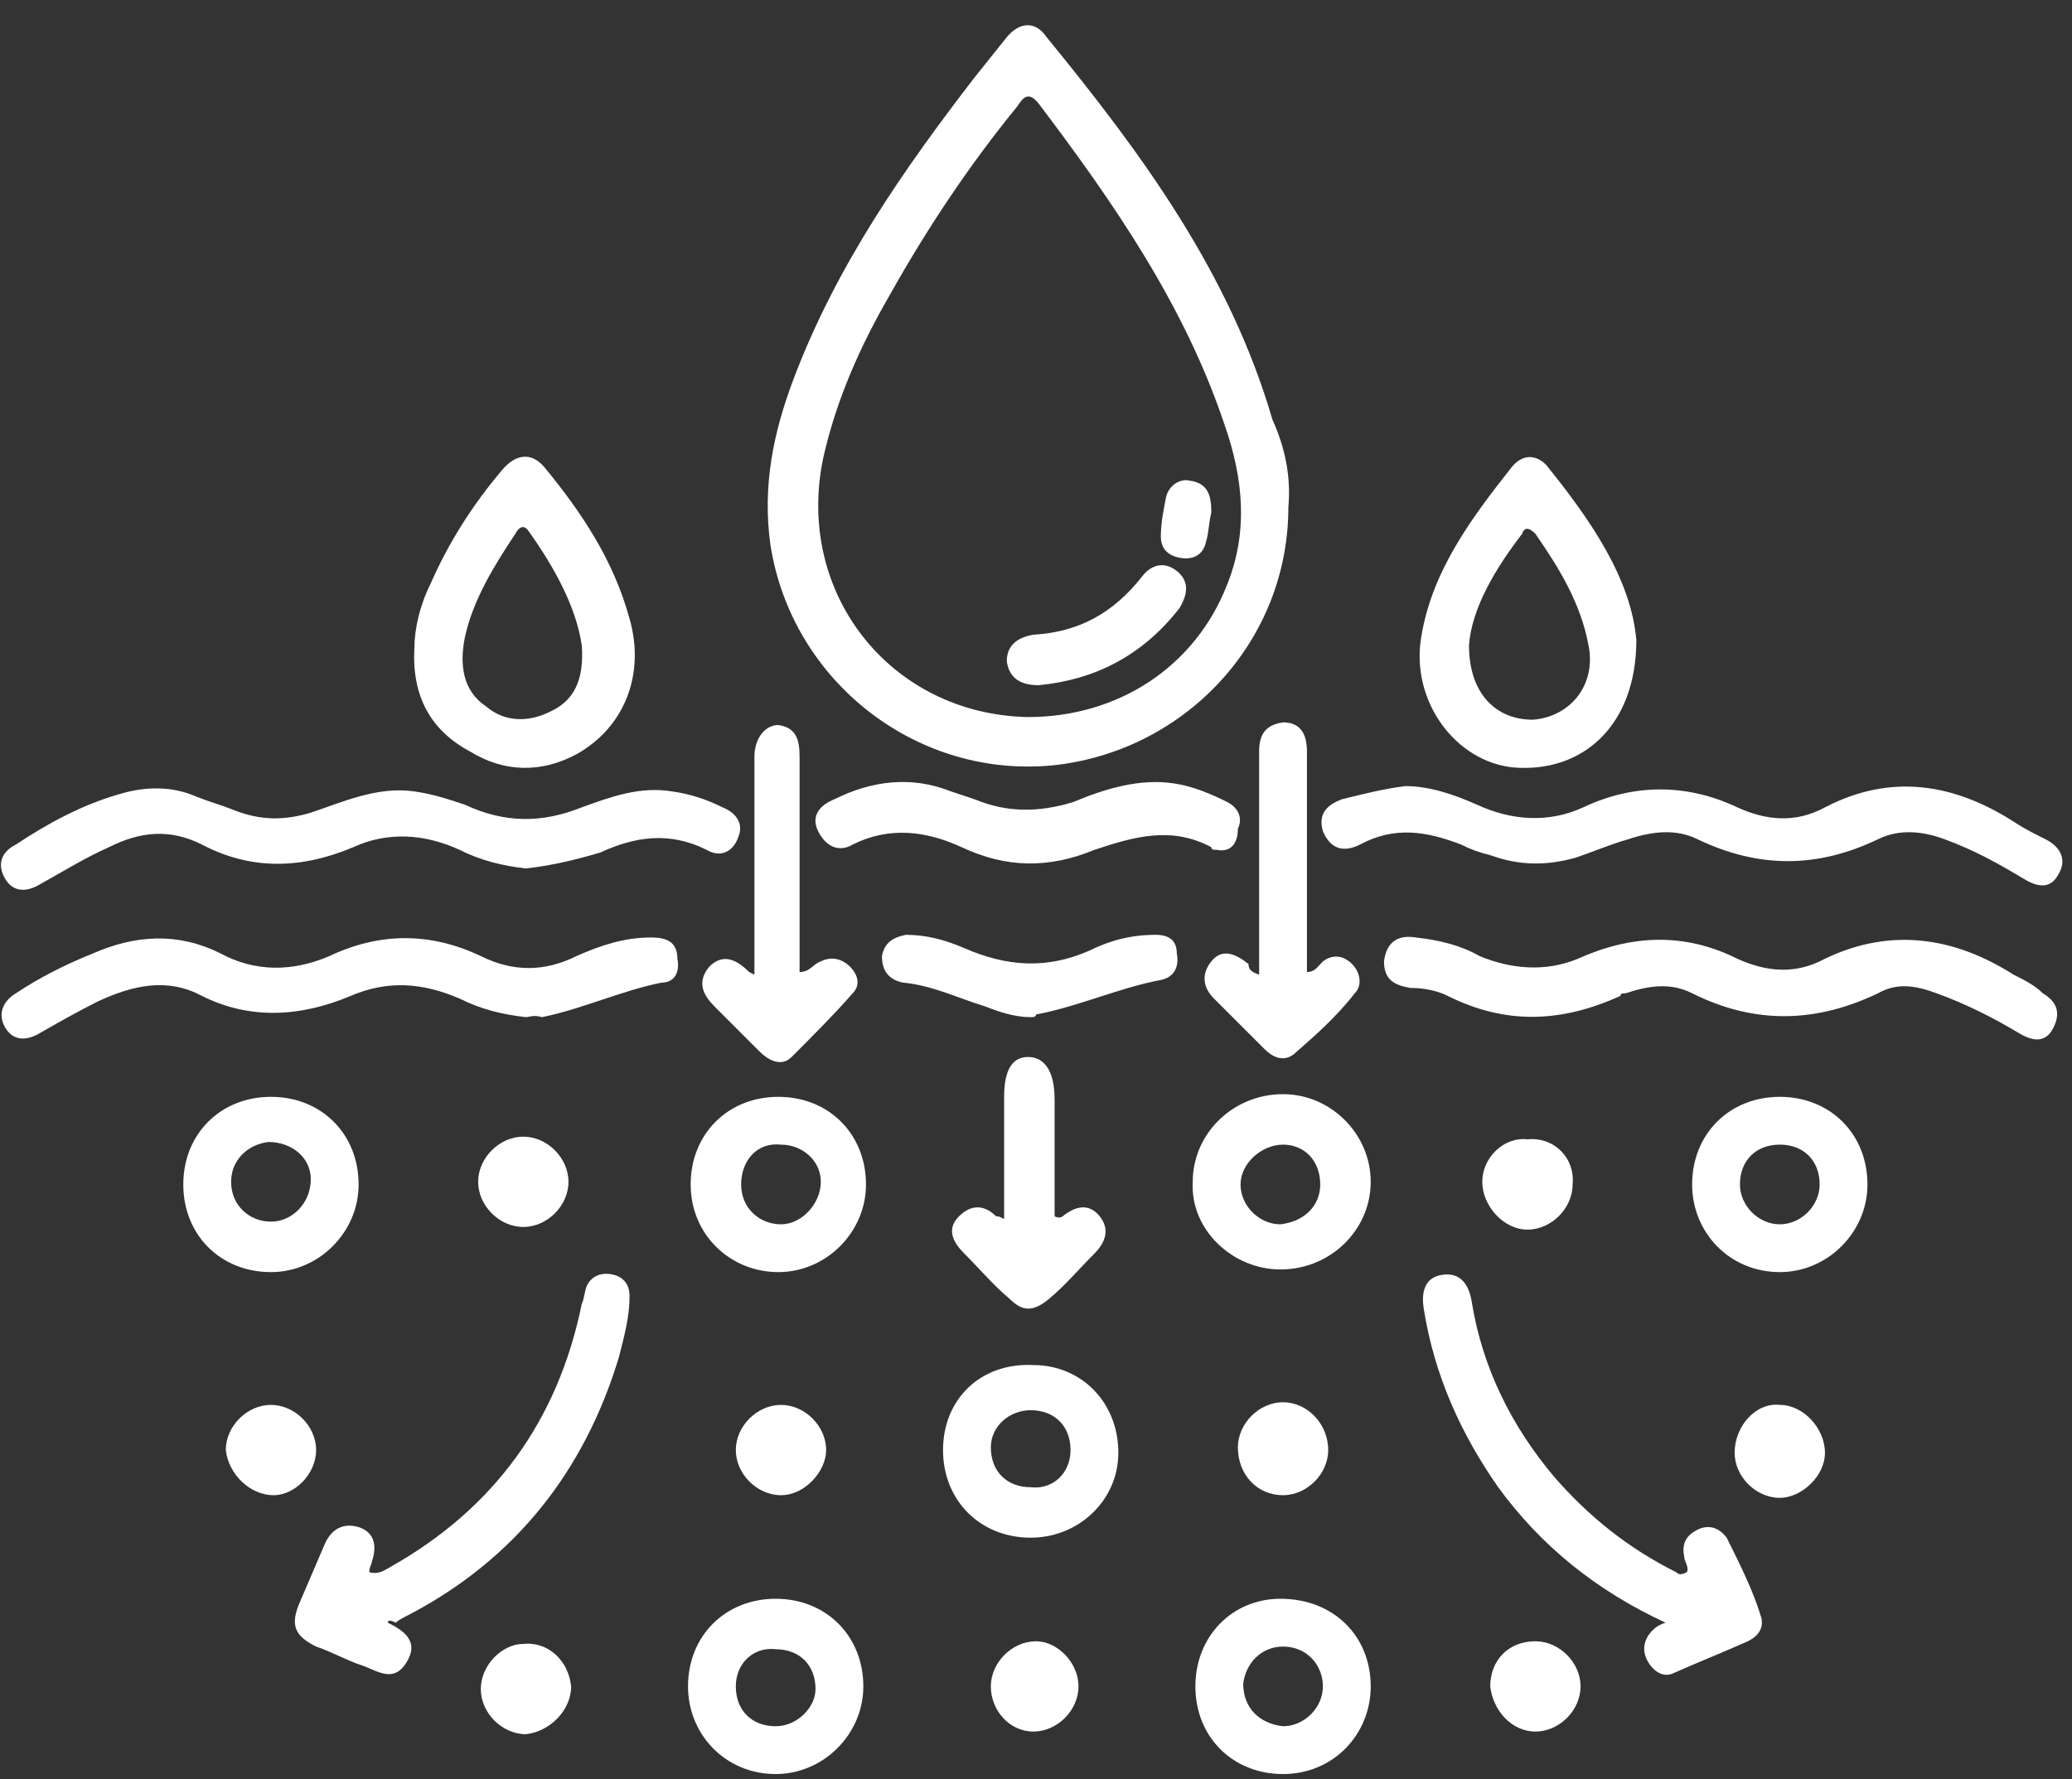
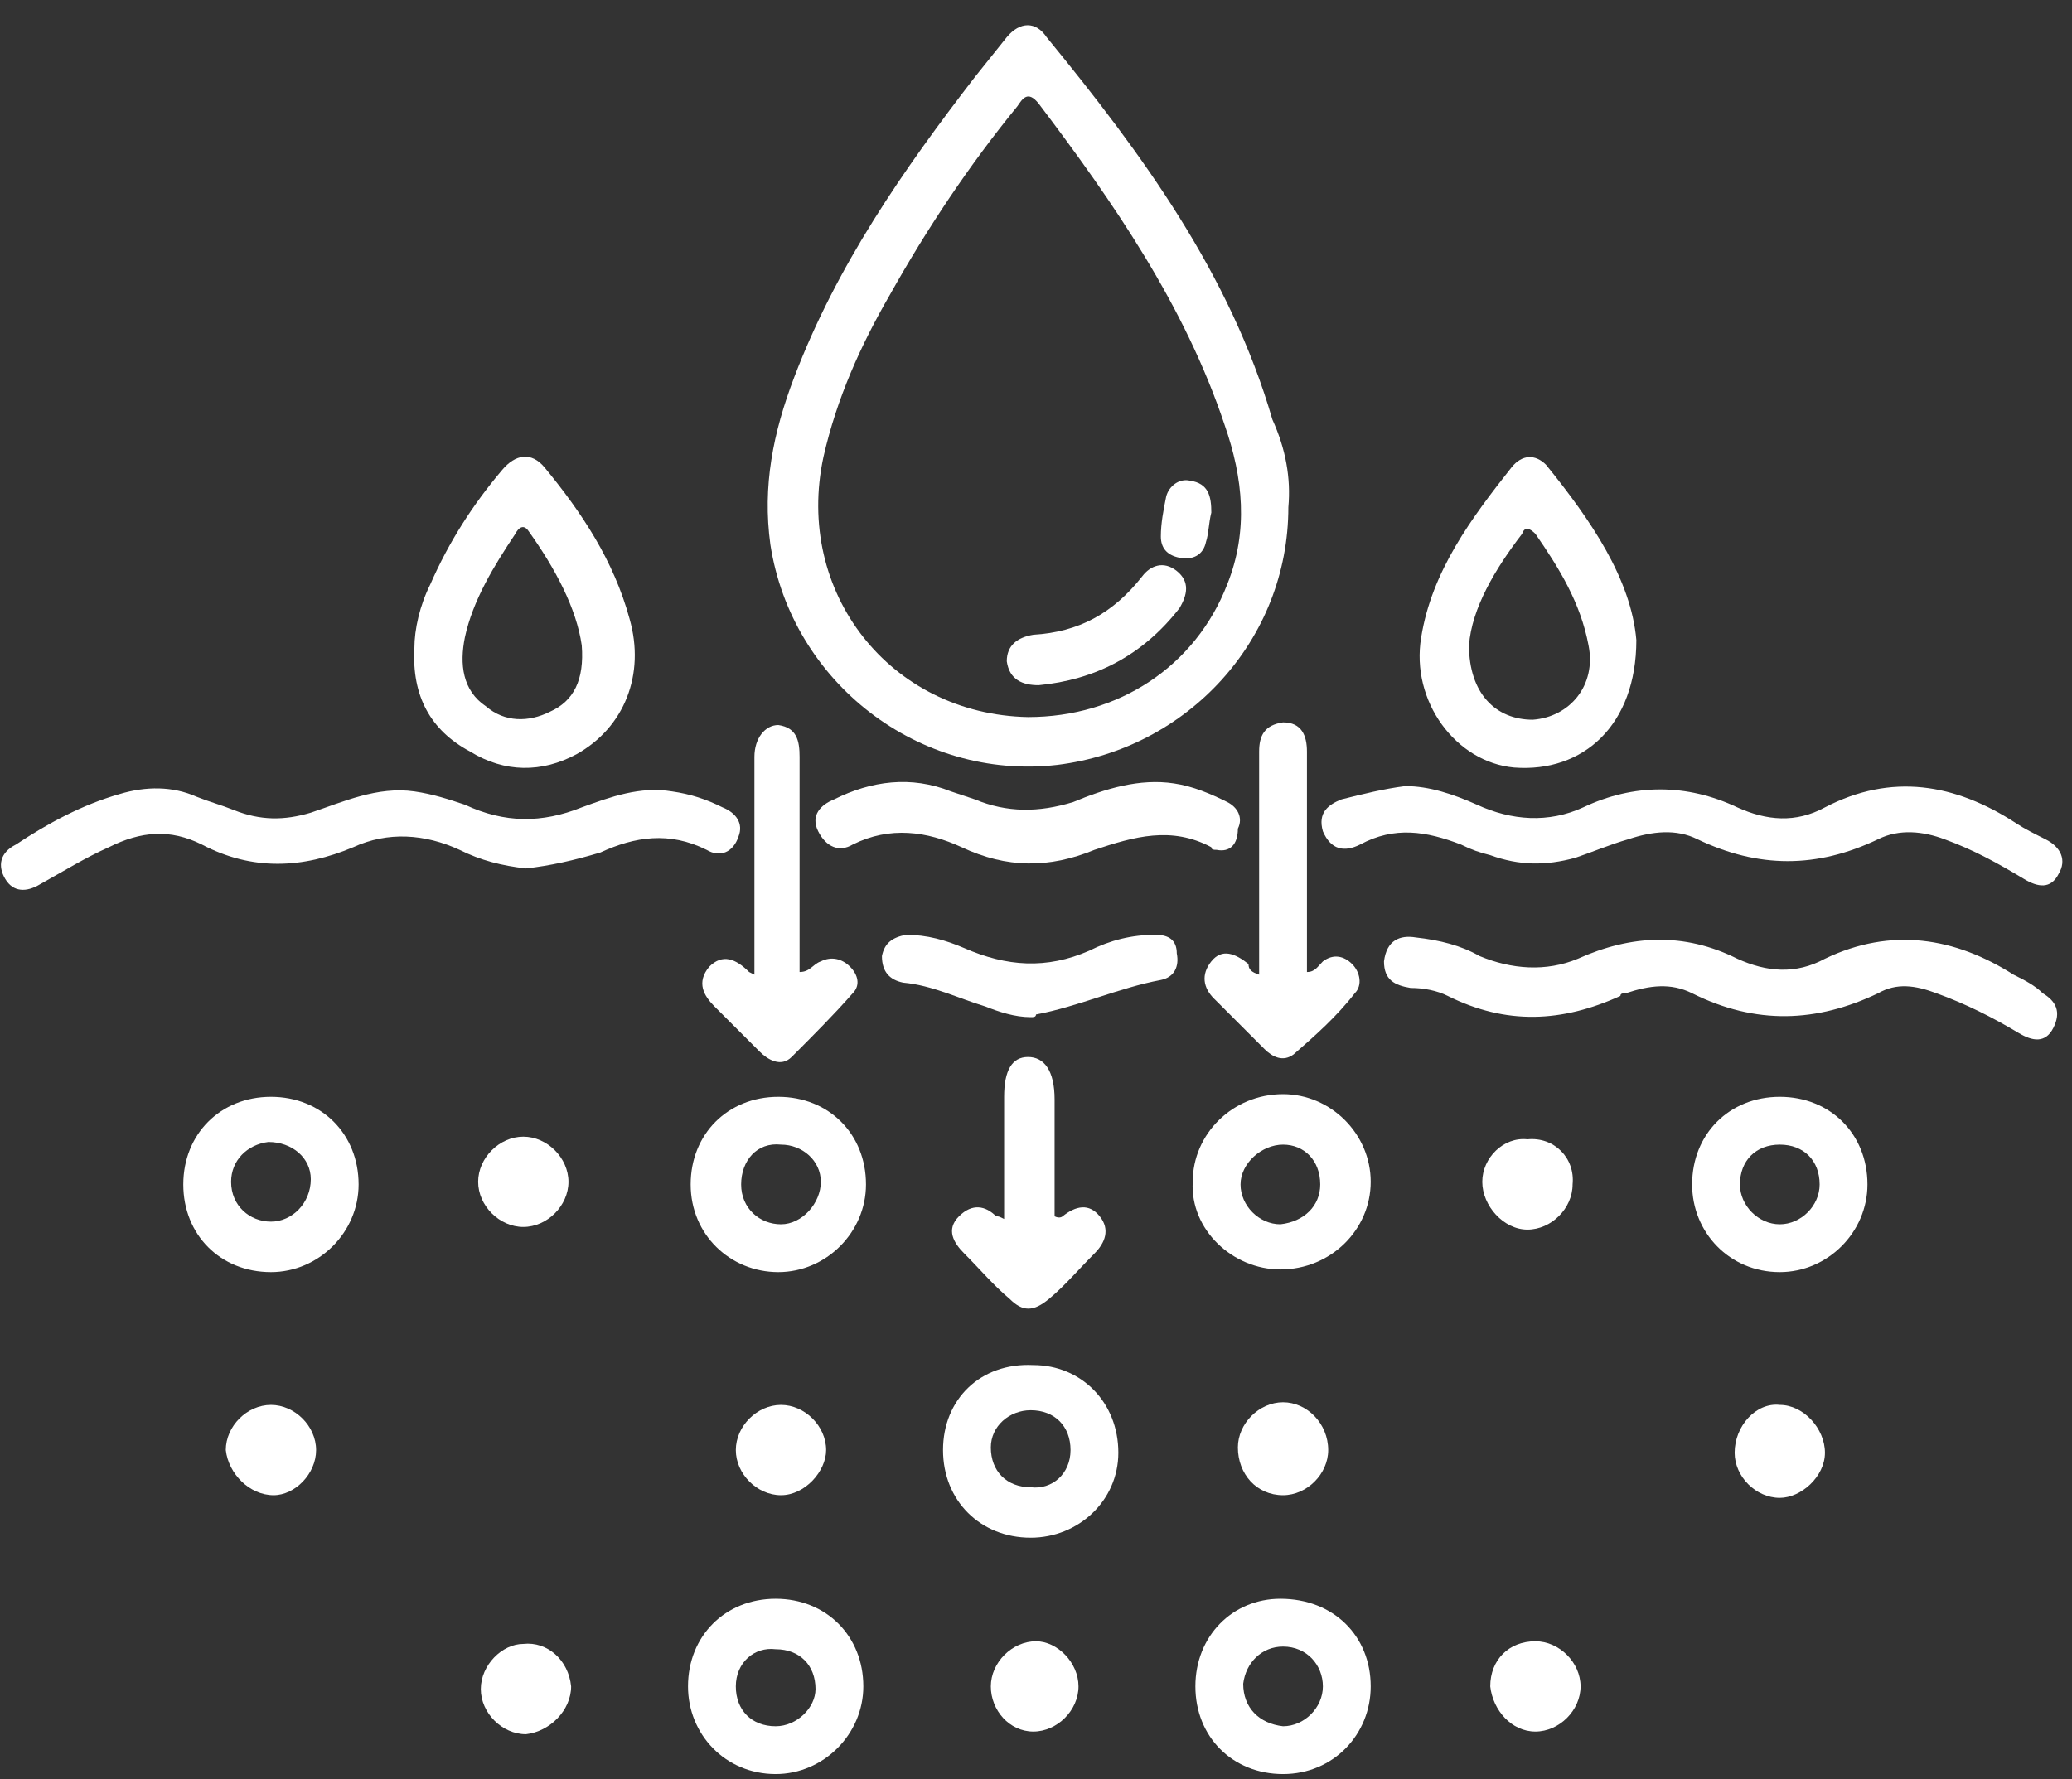
<svg xmlns="http://www.w3.org/2000/svg" width="78" height="67" viewBox="0 0 78 67" fill="none">
  <rect x="0" y="0" width="78" height="67" fill="#333333" stroke="none" />
  <path d="M48.5 19.1C48.5 24.1 44.7 28.2 39.8 28.8C34.6 29.4 29.8 25.7 29 20.5C28.7 18.3 29.1 16.3 29.9 14.2C31.5 10 34 6.4 36.7 2.9C37.1 2.4 37.5 1.9 37.9 1.4C38.4 0.8 39 0.8 39.4 1.4C43 5.8 46.3 10.3 47.9 15.8C48.4 16.9 48.6 18 48.5 19.1ZM38.7 27C42.1 27 45 25.1 46.2 22C47 20 46.8 18 46.1 16C44.6 11.5 41.9 7.6 39.1 3.9C38.7 3.4 38.5 3.7 38.3 4C36.5 6.2 34.9 8.6 33.5 11.1C32.4 13 31.5 15 31 17.2C29.9 22.3 33.5 26.9 38.7 27Z" fill="white" />
  <path d="M19.8 32.7C18.9 32.6 18.1 32.4 17.3 32C16 31.4 14.6 31.3 13.3 31.9C11.4 32.7 9.5 32.8 7.6 31.8C6.4 31.2 5.3 31.3 4.1 31.9C3.2 32.3 2.4 32.8 1.5 33.3C1 33.6 0.5 33.6 0.2 33.1C-0.1 32.6 -5.12004e-05 32.1 0.6 31.8C1.8 31 3.1 30.3 4.5 29.9C5.5 29.6 6.5 29.6 7.4 30C7.9 30.2 8.3 30.3 8.8 30.5C9.8 30.9 10.7 30.9 11.7 30.6C12.9 30.2 14.2 29.6 15.6 29.8C16.3 29.9 16.9 30.1 17.5 30.3C19 31 20.4 31 21.9 30.4C23 30 24.1 29.6 25.3 29.8C26 29.9 26.6 30.1 27.2 30.4C27.7 30.6 28 31 27.8 31.5C27.6 32.1 27.1 32.3 26.6 32C25.2 31.3 23.9 31.5 22.6 32.1C21.6 32.4 20.7 32.6 19.8 32.7Z" fill="white" />
  <path d="M52.9 29.6C53.8 29.6 54.7 29.9 55.6 30.3C56.9 30.9 58.3 31 59.6 30.4C61.5 29.5 63.5 29.5 65.4 30.4C66.5 30.9 67.6 31 68.7 30.4C71.2 29.1 73.6 29.5 75.9 31C76.2 31.2 76.6 31.4 77 31.6C77.6 31.9 77.8 32.4 77.5 32.9C77.2 33.5 76.7 33.4 76.2 33.1C75.2 32.5 74.3 32 73.2 31.6C72.4 31.3 71.5 31.2 70.7 31.6C68.4 32.7 66.2 32.7 63.9 31.6C63.1 31.2 62.2 31.3 61.3 31.6C60.6 31.8 59.9 32.1 59.3 32.3C58.2 32.6 57.2 32.6 56.1 32.2C55.7 32.1 55.4 32 55 31.8C53.7 31.3 52.5 31.1 51.2 31.8C50.6 32.1 50.1 32 49.8 31.3C49.6 30.6 50 30.3 50.5 30.1C51.3 29.9 52.1 29.7 52.9 29.6Z" fill="white" />
-   <path d="M19.8 38.3C18.9 38.2 18.1 38 17.3 37.6C15.9 37 14.6 36.9 13.2 37.5C11.3 38.3 9.4 38.4 7.6 37.5C6.3 36.8 5 37.1 3.7 37.7C2.9 38.1 2.2 38.5 1.5 38.9C1 39.2 0.5 39.2 0.2 38.7C-0.1 38.2 0.1 37.7 0.6 37.4C1.5 36.8 2.5 36.3 3.5 35.9C5.1 35.2 6.7 35.1 8.3 35.9C9.6 36.6 11 36.6 12.4 36C14.3 35.1 16.2 35.1 18.1 36C19.3 36.6 20.5 36.6 21.7 36C22.6 35.6 23.5 35.3 24.5 35.3C25 35.3 25.5 35.4 25.5 36.1C25.6 36.6 25.4 37 24.9 37C23.4 37.3 21.9 38 20.4 38.3C20.1 38.2 19.9 38.3 19.8 38.3Z" fill="white" />
  <path d="M53.3 35.3C54.2 35.4 55 35.6 55.7 36C56.9 36.5 58.2 36.6 59.4 36.1C61.4 35.2 63.4 35.1 65.4 36.1C66.5 36.6 67.6 36.7 68.7 36.1C71.2 34.9 73.6 35.3 75.8 36.7C76.2 36.9 76.6 37.1 76.9 37.4C77.4 37.7 77.6 38.1 77.3 38.7C77 39.3 76.5 39.2 76 38.9C75 38.3 74 37.8 72.9 37.4C72.1 37.1 71.4 37 70.7 37.4C68.4 38.5 66.1 38.6 63.7 37.4C62.9 37 62.1 37.1 61.2 37.4C61.1 37.4 61 37.4 61 37.5C58.8 38.5 56.7 38.6 54.5 37.5C54.1 37.3 53.6 37.2 53.1 37.2C52.5 37.1 52.1 36.9 52.1 36.2C52.2 35.4 52.7 35.2 53.3 35.3Z" fill="white" />
  <path d="M15.6 24.4C15.6 23.7 15.8 22.8 16.2 22C16.9 20.4 17.8 19 18.9 17.7C19.4 17.1 20 17 20.5 17.6C21.9 19.3 23.1 21.1 23.7 23.3C24.3 25.4 23.5 27.4 21.7 28.4C20.4 29.1 19 29.1 17.7 28.3C16.2 27.5 15.5 26.2 15.6 24.4ZM21.9 24.3C21.7 22.9 20.9 21.4 19.9 20C19.7 19.7 19.5 19.9 19.4 20.1C18.6 21.3 17.8 22.6 17.5 24C17.3 25 17.4 26 18.3 26.6C19 27.2 19.9 27.2 20.7 26.8C21.6 26.4 22 25.6 21.9 24.3Z" fill="white" />
  <path d="M61.6 24.1C61.6 27.3 59.6 29.1 57 28.9C54.8 28.7 53.1 26.4 53.5 24C53.9 21.5 55.4 19.5 56.9 17.6C57.3 17.1 57.8 17.1 58.2 17.5C59.9 19.6 61.4 21.8 61.6 24.1ZM55.3 24.3C55.3 26.1 56.3 27.1 57.7 27.1C59.1 27 60.1 25.8 59.8 24.3C59.5 22.7 58.7 21.4 57.8 20.1C57.6 19.9 57.4 19.8 57.3 20.1C56.3 21.4 55.4 22.9 55.3 24.3Z" fill="white" />
-   <path d="M62.7 61.1C60.1 59.9 58 58.2 56.4 56C55 54 54 51.8 53.6 49.3C53.5 48.7 53.6 48.1 54.3 48C55 47.9 55.3 48.4 55.4 49C55.8 51.5 56.9 53.7 58.5 55.6C59.8 57.1 61.3 58.3 63.1 59.2C63.2 59.3 63.3 59.3 63.5 59.2C63.6 59 63.4 58.8 63.4 58.6C63.3 58.1 63.5 57.8 63.9 57.6C64.3 57.4 64.7 57.5 65 57.9C65.5 58.9 66 59.9 66.3 60.9C66.4 61.3 66.2 61.6 65.8 61.8C64.9 62.2 63.9 62.6 63 63C62.6 63.2 62.2 62.9 62 62.5C61.8 62.1 61.9 61.7 62.2 61.4C62.3 61.3 62.4 61.2 62.7 61.1Z" fill="white" />
-   <path d="M14.6 61.1C15.2 61.4 15.8 61.8 15.3 62.6C14.8 63.4 14.2 62.9 13.6 62.7C13 62.5 12.5 62.2 11.9 62C11.1 61.6 10.9 61.2 11.3 60.3C11.6 59.6 11.9 58.9 12.2 58.2C12.4 57.7 12.8 57.3 13.5 57.5C14.1 57.7 14.2 58.2 14 58.8C14 58.9 13.9 59 13.9 59.2C14.3 59.3 14.5 59.1 14.7 59C18.6 56.8 21 53.5 21.9 49.1C22 48.9 22 48.6 22.1 48.4C22.3 48 22.7 47.9 23.1 48C23.5 48.1 23.7 48.4 23.7 48.8C23.7 49.6 23.5 50.3 23.3 51.1C22 55.4 19.4 58.7 15.4 60.8C15.2 60.9 15 61 14.9 61.1C14.7 61 14.6 61 14.6 61.1Z" fill="white" />
  <path d="M28.4 36.7C28.4 35.1 28.4 33.5 28.4 32C28.4 30.8 28.4 29.6 28.4 28.5C28.4 27.8 28.8 27.3 29.3 27.3C30 27.4 30.1 27.9 30.1 28.5C30.1 30.9 30.1 33.4 30.1 35.8C30.1 36.1 30.1 36.4 30.1 36.6C30.5 36.6 30.6 36.3 30.9 36.2C31.3 36 31.7 36.1 32 36.4C32.3 36.7 32.4 37.1 32.1 37.4C31.4 38.2 30.6 39 29.8 39.8C29.4 40.2 28.9 39.9 28.6 39.6C28 39 27.5 38.5 26.9 37.9C26.5 37.5 26.2 37 26.7 36.4C27.2 35.9 27.7 36.1 28.2 36.6C28.2 36.6 28.2 36.6 28.4 36.7Z" fill="white" />
  <path d="M47.4 36.7C47.4 34 47.4 31.4 47.4 28.9C47.4 28.7 47.4 28.5 47.4 28.3C47.4 27.7 47.6 27.3 48.3 27.2C49 27.2 49.2 27.7 49.2 28.3C49.2 30.9 49.2 33.5 49.2 36.1C49.2 36.3 49.2 36.4 49.2 36.6C49.5 36.6 49.6 36.4 49.8 36.2C50.2 35.9 50.6 36 50.9 36.3C51.2 36.6 51.3 37.1 51 37.4C50.3 38.3 49.5 39 48.7 39.7C48.3 40 47.9 39.8 47.6 39.5C47 38.9 46.4 38.3 45.7 37.6C45.3 37.2 45.2 36.7 45.6 36.2C46 35.7 46.5 35.9 47 36.3C47 36.5 47.1 36.6 47.4 36.7Z" fill="white" />
  <path d="M45.8 32C45.7 32 45.6 32 45.6 31.9C44.1 31.1 42.7 31.5 41.2 32C39.5 32.7 37.9 32.7 36.2 31.9C34.9 31.3 33.5 31.1 32.1 31.8C31.6 32.1 31.1 31.9 30.8 31.3C30.5 30.7 30.9 30.3 31.4 30.1C32.8 29.4 34.3 29.2 35.8 29.8C36.1 29.9 36.4 30 36.7 30.1C37.9 30.6 39.1 30.6 40.4 30.2C41.6 29.7 42.9 29.3 44.2 29.5C44.9 29.6 45.6 29.9 46.2 30.2C46.6 30.4 46.8 30.8 46.6 31.2C46.6 31.8 46.3 32.1 45.8 32Z" fill="white" />
  <path d="M38.8 57.9C36.9 57.9 35.5 56.5 35.5 54.6C35.5 52.7 36.9 51.3 38.9 51.4C40.7 51.4 42.1 52.8 42.1 54.7C42.1 56.5 40.6 57.9 38.8 57.9ZM40.3 54.6C40.3 53.7 39.7 53.1 38.8 53.1C38 53.1 37.3 53.7 37.3 54.5C37.3 55.4 37.9 56 38.8 56C39.6 56.1 40.3 55.5 40.3 54.6Z" fill="white" />
  <path d="M48.2 47.8C46.4 47.8 44.8 46.3 44.9 44.5C44.9 42.7 46.4 41.2 48.3 41.2C50.1 41.2 51.6 42.7 51.6 44.5C51.6 46.3 50.1 47.8 48.2 47.8ZM49.7 44.6C49.7 43.7 49.1 43.1 48.3 43.1C47.5 43.1 46.7 43.8 46.7 44.6C46.7 45.4 47.4 46.1 48.2 46.1C49.1 46 49.7 45.4 49.7 44.6Z" fill="white" />
  <path d="M10.2 41.3C12.1 41.3 13.5 42.7 13.5 44.6C13.5 46.4 12 47.9 10.2 47.9C8.3 47.9 6.9 46.5 6.9 44.6C6.9 42.7 8.3 41.3 10.2 41.3ZM8.7 44.5C8.7 45.4 9.4 46 10.2 46C11 46 11.7 45.3 11.7 44.4C11.7 43.6 11 43 10.1 43C9.3 43.1 8.7 43.7 8.7 44.5Z" fill="white" />
  <path d="M29.3 41.3C31.2 41.3 32.6 42.7 32.6 44.6C32.6 46.4 31.1 47.9 29.3 47.9C27.5 47.9 26 46.5 26 44.6C26 42.7 27.4 41.3 29.3 41.3ZM27.9 44.6C27.9 45.5 28.6 46.1 29.4 46.1C30.2 46.1 30.9 45.3 30.9 44.5C30.9 43.7 30.2 43.1 29.4 43.1C28.5 43 27.9 43.7 27.9 44.6Z" fill="white" />
  <path d="M51.6 63.5C51.6 65.3 50.2 66.8 48.3 66.8C46.4 66.8 45 65.4 45 63.5C45 61.6 46.4 60.2 48.2 60.2C50.2 60.2 51.6 61.6 51.6 63.5ZM48.3 62C47.5 62 46.9 62.6 46.8 63.4C46.8 64.3 47.4 64.9 48.3 65C49.1 65 49.8 64.3 49.8 63.5C49.8 62.7 49.2 62 48.3 62Z" fill="white" />
  <path d="M67 41.3C68.9 41.3 70.3 42.7 70.3 44.6C70.3 46.4 68.8 47.9 67 47.9C65.1 47.9 63.7 46.4 63.7 44.6C63.7 42.7 65.1 41.3 67 41.3ZM67 43.1C66.1 43.1 65.5 43.7 65.5 44.6C65.5 45.4 66.2 46.1 67 46.1C67.8 46.1 68.5 45.4 68.5 44.6C68.5 43.7 67.9 43.1 67 43.1Z" fill="white" />
  <path d="M29.2 60.2C31.1 60.2 32.5 61.6 32.5 63.5C32.5 65.3 31 66.8 29.2 66.8C27.3 66.8 25.9 65.3 25.9 63.5C25.9 61.6 27.3 60.2 29.2 60.2ZM27.7 63.5C27.7 64.4 28.3 65 29.2 65C30 65 30.7 64.3 30.7 63.6C30.7 62.7 30.1 62.1 29.2 62.1C28.4 62 27.7 62.6 27.7 63.5Z" fill="white" />
  <path d="M37.8 45.9C37.8 44.3 37.8 42.8 37.8 41.3C37.8 40.3 38.1 39.8 38.7 39.8C39.3 39.8 39.7 40.3 39.7 41.4C39.7 42.9 39.7 44.4 39.7 45.8C39.9 45.9 40 45.8 40 45.8C40.5 45.4 41 45.3 41.4 45.8C41.8 46.3 41.6 46.8 41.2 47.2C40.6 47.8 40.1 48.4 39.5 48.9C38.9 49.4 38.5 49.4 38 48.9C37.4 48.4 36.9 47.8 36.3 47.2C35.9 46.8 35.6 46.3 36.1 45.8C36.6 45.3 37.1 45.4 37.5 45.8C37.6 45.8 37.6 45.8 37.8 45.9Z" fill="white" />
  <path d="M38.8 38.3C38.2 38.3 37.6 38.1 37.1 37.9C36.1 37.6 35.1 37.1 34 37C33.5 36.9 33.2 36.6 33.2 36C33.3 35.5 33.6 35.3 34.1 35.2C34.9 35.2 35.6 35.4 36.3 35.7C37.9 36.4 39.4 36.5 41 35.8C41.8 35.4 42.6 35.2 43.5 35.2C44 35.2 44.3 35.4 44.3 35.9C44.4 36.4 44.2 36.8 43.7 36.9C42.1 37.2 40.6 37.9 39 38.2C39 38.3 38.9 38.3 38.8 38.3Z" fill="white" />
  <path d="M21.4 44.5C21.4 45.4 20.6 46.2 19.7 46.2C18.8 46.2 18 45.4 18 44.5C18 43.6 18.8 42.8 19.7 42.8C20.6 42.8 21.4 43.6 21.4 44.5Z" fill="white" />
  <path d="M29.4 56.3C28.5 56.3 27.7 55.5 27.7 54.6C27.7 53.7 28.5 52.9 29.4 52.9C30.3 52.9 31.1 53.7 31.1 54.6C31.1 55.4 30.3 56.3 29.4 56.3Z" fill="white" />
  <path d="M10.2 52.9C11.1 52.9 11.9 53.7 11.9 54.6C11.9 55.5 11.1 56.3 10.3 56.3C9.4 56.3 8.6 55.5 8.5 54.6C8.5 53.7 9.3 52.9 10.2 52.9Z" fill="white" />
  <path d="M67 52.9C67.9 52.9 68.7 53.8 68.7 54.7C68.7 55.6 67.8 56.4 67 56.4C66.1 56.4 65.3 55.6 65.3 54.7C65.3 53.7 66.1 52.8 67 52.9Z" fill="white" />
  <path d="M21.5 63.5C21.5 64.4 20.7 65.2 19.8 65.3C18.9 65.3 18.1 64.5 18.1 63.6C18.1 62.7 18.9 61.9 19.7 61.9C20.6 61.8 21.4 62.5 21.5 63.5Z" fill="white" />
  <path d="M59.2 44.6C59.2 45.5 58.4 46.3 57.5 46.3C56.6 46.3 55.8 45.4 55.8 44.5C55.8 43.6 56.6 42.8 57.5 42.9C58.5 42.8 59.3 43.6 59.2 44.6Z" fill="white" />
  <path d="M40.6 63.5C40.6 64.4 39.8 65.2 38.9 65.2C38 65.2 37.3 64.4 37.3 63.5C37.3 62.6 38.1 61.8 39 61.8C39.8 61.8 40.6 62.6 40.6 63.5Z" fill="white" />
  <path d="M59.5 63.5C59.5 64.4 58.7 65.2 57.8 65.2C56.9 65.2 56.2 64.4 56.1 63.5C56.1 62.5 56.8 61.8 57.8 61.8C58.7 61.8 59.5 62.6 59.5 63.5Z" fill="white" />
  <path d="M46.6 54.5C46.6 53.6 47.4 52.8 48.3 52.8C49.2 52.8 50 53.6 50 54.6C50 55.5 49.2 56.3 48.3 56.3C47.3 56.3 46.6 55.5 46.6 54.5Z" fill="white" />
  <path d="M39.1 25.8C38.5 25.8 38 25.6 37.9 24.9C37.9 24.3 38.3 24 38.9 23.9C40.6 23.8 41.9 23.1 43 21.7C43.3 21.3 43.8 21.1 44.3 21.5C44.8 21.9 44.7 22.4 44.4 22.9C43 24.7 41.2 25.6 39.1 25.8Z" fill="white" />
  <path d="M45.6 19.3C45.5 19.7 45.5 20.1 45.4 20.4C45.3 20.9 44.9 21.1 44.4 21C43.9 20.9 43.7 20.6 43.7 20.2C43.7 19.7 43.8 19.2 43.9 18.7C44 18.3 44.4 18 44.8 18.1C45.5 18.2 45.6 18.7 45.6 19.3Z" fill="white" />
</svg>